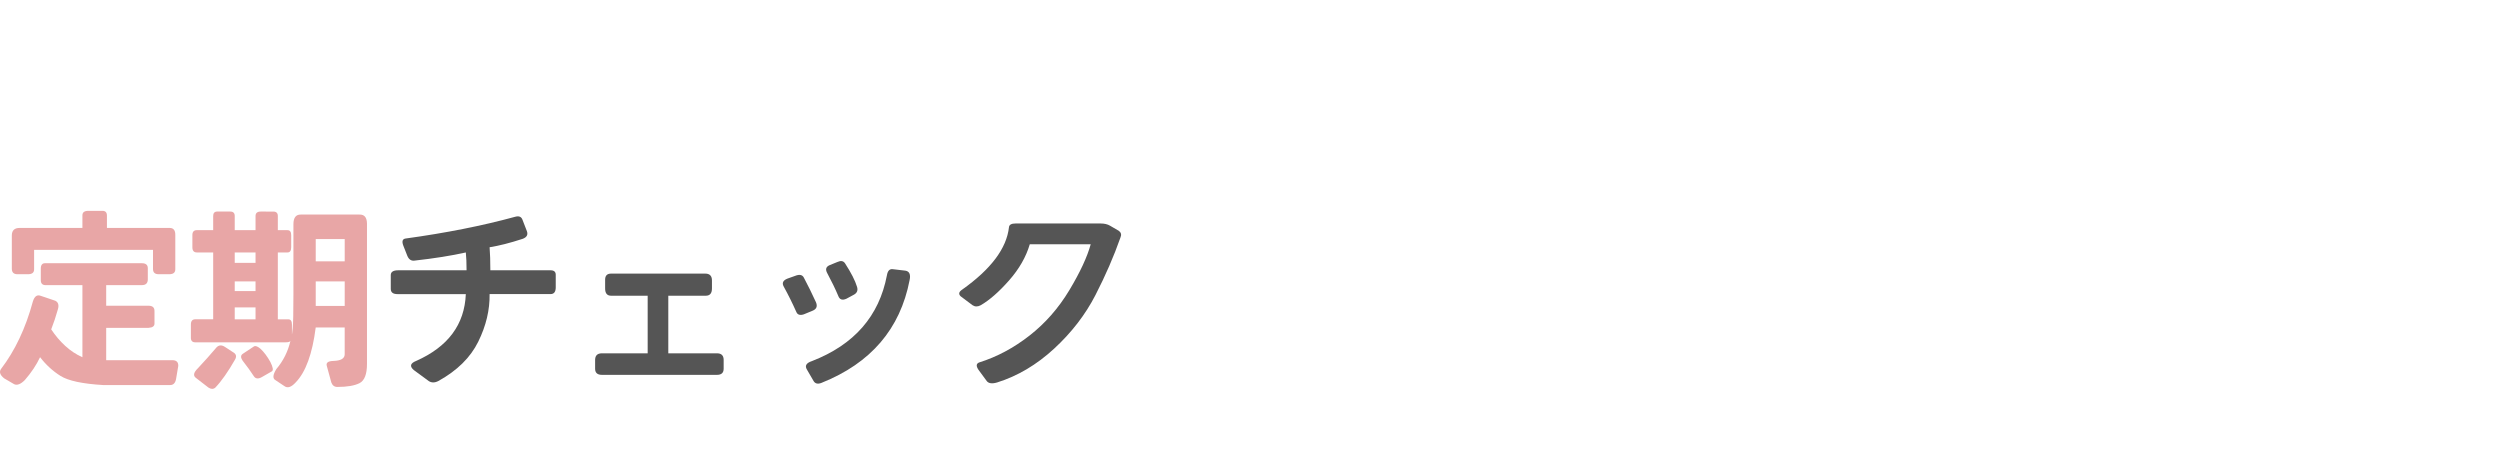
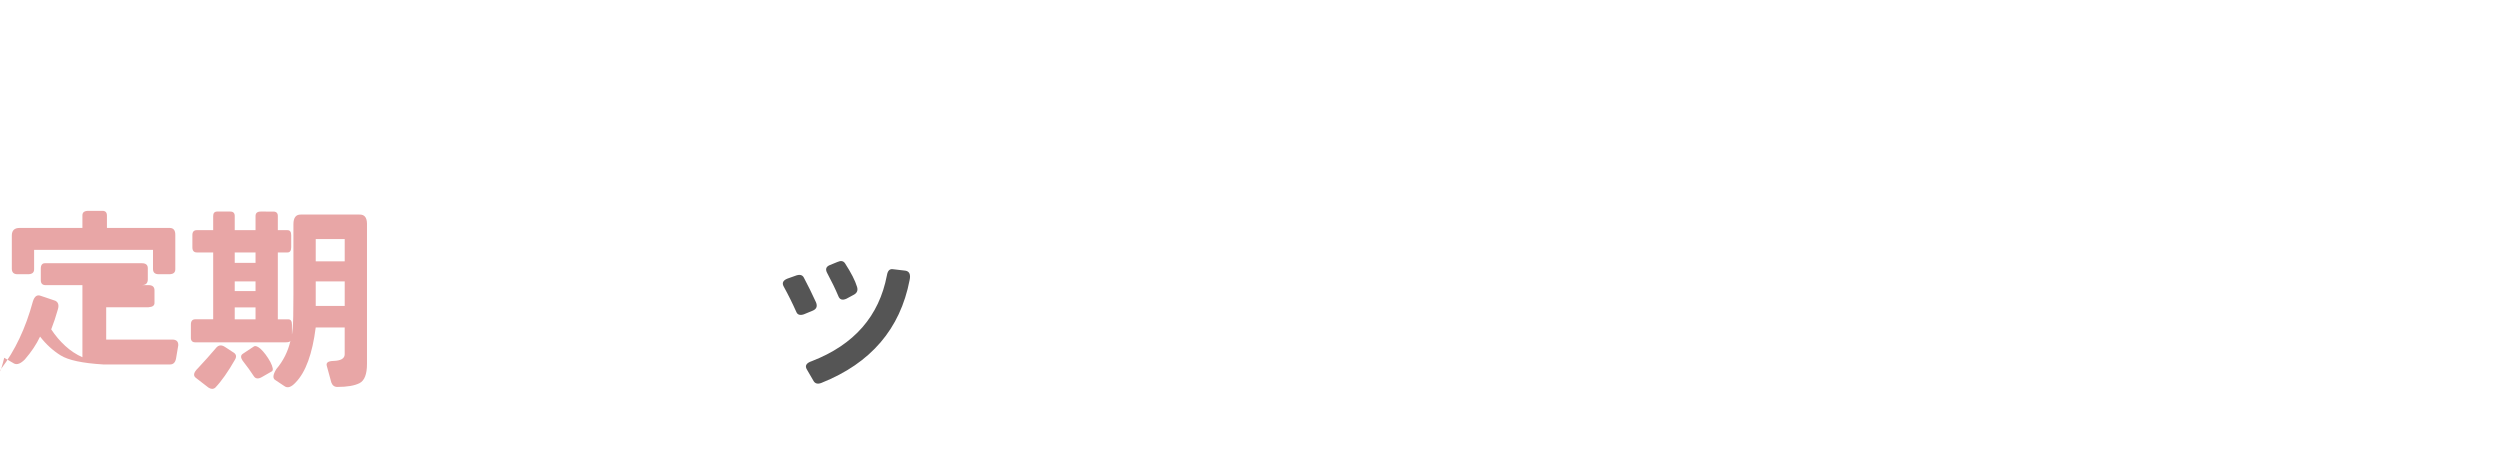
<svg xmlns="http://www.w3.org/2000/svg" version="1.1" id="レイヤー_1" x="0px" y="0px" width="407.429px" height="73.925px" viewBox="0 0 407.429 73.925" enable-background="new 0 0 407.429 73.925" xml:space="preserve">
  <g>
-     <path fill="#E8A6A6" d="M23.119,42.897c0.646,0,0.969,0.272,0.969,0.817v1.815c0,0.626-0.323,0.938-0.969,0.938h-5.813v3.359h6.902   c0.666,0,0.989,0.303,0.969,0.908v1.969c0.02,0.442-0.303,0.687-0.969,0.727h-6.902v5.27h10.777c0.666,0,0.989,0.313,0.969,0.938   l-0.363,2.148c-0.121,0.646-0.444,0.969-0.969,0.969h-5.691h-5.207c-3.371-0.201-5.687-0.695-6.948-1.482   c-1.262-0.786-2.376-1.807-3.345-3.059c-0.585,1.252-1.413,2.492-2.482,3.725c-0.687,0.688-1.271,0.908-1.756,0.666l-1.604-0.938   C0,61.123-0.171,60.606,0.172,60.123c2.28-2.985,4.006-6.641,5.177-10.959c0.262-0.888,0.706-1.199,1.332-0.938l2.331,0.787   c0.484,0.242,0.625,0.707,0.424,1.394c-0.323,1.149-0.687,2.239-1.09,3.271c0.666,1.01,1.428,1.906,2.286,2.693   c0.857,0.787,1.791,1.402,2.8,1.848V46.469H7.376c-0.484-0.021-0.727-0.292-0.727-0.816v-1.877c0-0.604,0.242-0.897,0.727-0.879   H23.119z M16.701,34.361c0.504,0,0.747,0.282,0.727,0.848v1.938H27.6c0.666-0.02,0.989,0.374,0.969,1.183v5.51   c0.02,0.545-0.283,0.828-0.908,0.848h-1.878c-0.565-0.02-0.848-0.303-0.848-0.848v-3.118H5.56v3.118   c0.02,0.545-0.283,0.828-0.908,0.848H2.775c-0.545-0.02-0.828-0.303-0.848-0.848v-5.51c0.02-0.809,0.464-1.201,1.332-1.183h10.172   v-2.059c0-0.484,0.323-0.727,0.969-0.727H16.701z" />
+     <path fill="#E8A6A6" d="M23.119,42.897c0.646,0,0.969,0.272,0.969,0.817v1.815c0,0.626-0.323,0.938-0.969,0.938h-5.813h6.902   c0.666,0,0.989,0.303,0.969,0.908v1.969c0.02,0.442-0.303,0.687-0.969,0.727h-6.902v5.27h10.777c0.666,0,0.989,0.313,0.969,0.938   l-0.363,2.148c-0.121,0.646-0.444,0.969-0.969,0.969h-5.691h-5.207c-3.371-0.201-5.687-0.695-6.948-1.482   c-1.262-0.786-2.376-1.807-3.345-3.059c-0.585,1.252-1.413,2.492-2.482,3.725c-0.687,0.688-1.271,0.908-1.756,0.666l-1.604-0.938   C0,61.123-0.171,60.606,0.172,60.123c2.28-2.985,4.006-6.641,5.177-10.959c0.262-0.888,0.706-1.199,1.332-0.938l2.331,0.787   c0.484,0.242,0.625,0.707,0.424,1.394c-0.323,1.149-0.687,2.239-1.09,3.271c0.666,1.01,1.428,1.906,2.286,2.693   c0.857,0.787,1.791,1.402,2.8,1.848V46.469H7.376c-0.484-0.021-0.727-0.292-0.727-0.816v-1.877c0-0.604,0.242-0.897,0.727-0.879   H23.119z M16.701,34.361c0.504,0,0.747,0.282,0.727,0.848v1.938H27.6c0.666-0.02,0.989,0.374,0.969,1.183v5.51   c0.02,0.545-0.283,0.828-0.908,0.848h-1.878c-0.565-0.02-0.848-0.303-0.848-0.848v-3.118H5.56v3.118   c0.02,0.545-0.283,0.828-0.908,0.848H2.775c-0.545-0.02-0.828-0.303-0.848-0.848v-5.51c0.02-0.809,0.464-1.201,1.332-1.183h10.172   v-2.059c0-0.484,0.323-0.727,0.969-0.727H16.701z" />
    <path fill="#E8A6A6" d="M44.552,34.481c0.484,0,0.727,0.242,0.727,0.728v2.301h1.574c0.403,0,0.605,0.271,0.605,0.817v1.967   c0,0.565-0.202,0.849-0.605,0.849h-1.574v10.897h1.695c0.403,0,0.605,0.283,0.605,0.849v1.573c0,0.143,0.04-0.176,0.121-0.952   c0.081-0.777,0.121-2.64,0.121-5.587V36.541c0-1.069,0.403-1.594,1.211-1.574h9.566c0.787-0.02,1.19,0.465,1.211,1.453v22.887   c0,1.675-0.404,2.721-1.211,3.133c-0.808,0.414-2.019,0.621-3.633,0.621c-0.464,0-0.787-0.241-0.969-0.728l-0.727-2.664   c-0.182-0.545,0.182-0.826,1.09-0.848c1.211-0.04,1.816-0.402,1.816-1.091v-4.358h-4.723c-0.545,4.299-1.635,7.285-3.27,8.961   c-0.707,0.768-1.312,0.97-1.816,0.604l-1.453-0.969c-0.505-0.263-0.464-0.868,0.121-1.815c1.13-1.332,1.897-2.865,2.301-4.604   c-0.061,0.162-0.343,0.242-0.848,0.242h-14.65c-0.484,0-0.727-0.242-0.727-0.728v-2.18c0-0.563,0.242-0.849,0.727-0.849h2.906   V41.141h-2.664c-0.484,0-0.727-0.281-0.727-0.849v-1.967c0-0.546,0.242-0.818,0.727-0.818h2.664v-2.3   c0-0.464,0.202-0.706,0.605-0.728h2.18c0.484,0,0.727,0.242,0.727,0.728v2.3h3.391v-2.3c0-0.484,0.282-0.728,0.848-0.728   L44.552,34.481L44.552,34.481z M38.316,58.58c-1.15,2.019-2.23,3.553-3.239,4.603c-0.323,0.263-0.696,0.252-1.12-0.029   l-1.998-1.545c-0.525-0.362-0.424-0.897,0.303-1.604c0.989-1.049,1.998-2.18,3.027-3.391c0.383-0.402,0.848-0.425,1.393-0.062   l1.302,0.848C38.487,57.681,38.598,58.076,38.316,58.58z M38.255,41.141v1.694h3.391v-1.694H38.255z M38.255,45.865v1.573h3.391   v-1.573H38.255z M38.255,50.102v1.938h3.391v-1.938H38.255z M42.463,56.853c0.565,0.525,1.1,1.241,1.604,2.148   c0.424,0.849,0.504,1.353,0.242,1.515l-1.635,0.938c-0.565,0.321-0.989,0.291-1.271-0.092c-0.525-0.809-1.15-1.676-1.877-2.604   c-0.323-0.484-0.313-0.848,0.03-1.09l1.877-1.241C41.676,56.33,42.019,56.47,42.463,56.853z M51.455,42.594h4.723V38.96h-4.723   V42.594z M51.455,49.861h4.723v-3.996h-4.723V49.861z" />
-     <path fill="#555555" d="M63.685,44.835c0-0.523,0.403-0.787,1.211-0.787h11.141c0-1.17-0.041-2.139-0.121-2.905   c-2.341,0.524-5.137,0.97-8.386,1.332c-0.525,0.062-0.908-0.201-1.15-0.787l-0.666-1.694c-0.242-0.666-0.121-1.039,0.363-1.119   c6.6-0.908,12.553-2.089,17.861-3.542c0.625-0.183,1.029-0.021,1.211,0.483l0.727,1.877c0.202,0.587-0.041,0.999-0.727,1.241   c-2.039,0.666-3.825,1.12-5.358,1.361c0.081,1.051,0.121,2.302,0.121,3.754h9.809c0.565,0,0.848,0.242,0.848,0.729v2.059   c0,0.728-0.283,1.091-0.848,1.091h-9.93c0.04,2.584-0.575,5.167-1.847,7.75c-1.271,2.584-3.441,4.723-6.509,6.418   c-0.585,0.303-1.11,0.303-1.574,0l-2.422-1.786c-0.707-0.604-0.585-1.1,0.363-1.482c5.207-2.302,7.911-5.935,8.113-10.897h-11.14   c-0.727,0-1.09-0.282-1.09-0.849V44.835z" />
-     <path fill="#555555" d="M117.935,60.093c0,0.666-0.363,0.998-1.09,0.998h-18.74c-0.746,0-1.119-0.332-1.119-0.998v-1.424   c0-0.727,0.373-1.09,1.119-1.09h7.447v-9.385h-5.964c-0.646,0-0.97-0.395-0.97-1.182v-1.424c0-0.666,0.322-0.998,0.97-0.998h15.349   c0.728,0,1.091,0.373,1.091,1.119v1.303c0,0.787-0.334,1.182-1,1.182h-6.115v9.385h7.933c0.728,0,1.09,0.363,1.09,1.09   L117.935,60.093L117.935,60.093z" />
    <path fill="#555555" d="M129.802,50.889c-0.646-1.453-1.342-2.854-2.089-4.208c-0.304-0.563-0.101-0.987,0.604-1.271l1.271-0.453   c0.706-0.283,1.181-0.184,1.423,0.303c0.646,1.211,1.302,2.543,1.968,3.996c0.282,0.666,0.092,1.131-0.574,1.393l-1.394,0.575   C130.407,51.425,130.003,51.313,129.802,50.889z M147.542,44.108c0.666,0.103,0.898,0.616,0.697,1.545   c-1.535,7.951-6.317,13.531-14.351,16.74c-0.604,0.242-1.04,0.142-1.302-0.304l-1.09-1.877c-0.363-0.604-0.092-1.06,0.816-1.361   c6.883-2.664,10.959-7.325,12.23-13.985c0.121-0.728,0.434-1.061,0.938-0.999L147.542,44.108z M137.704,42.897   c1.009,1.556,1.664,2.836,1.968,3.847c0.182,0.586,0,1.02-0.546,1.301l-1.18,0.637c-0.666,0.303-1.11,0.15-1.332-0.454   c-0.465-1.108-1.08-2.381-1.848-3.813c-0.263-0.545-0.131-0.938,0.395-1.182l1.332-0.545   C137.038,42.444,137.44,42.514,137.704,42.897z" />
-     <path fill="#555555" d="M164.435,37.024c0.04-0.402,0.403-0.604,1.09-0.604h13.805c0.646,0,1.17,0.121,1.574,0.363l1.453,0.847   c0.363,0.283,0.443,0.646,0.242,1.091c-1.07,3.048-2.427,6.171-4.072,9.37c-1.645,3.197-3.89,6.109-6.734,8.732   c-2.846,2.624-5.944,4.461-9.295,5.51c-0.827,0.242-1.393,0.162-1.694-0.242l-1.332-1.814c-0.424-0.625-0.384-1.029,0.121-1.212   c2.886-0.907,5.614-2.364,8.188-4.375c2.572-2.008,4.737-4.476,6.493-7.399c1.757-2.927,2.916-5.42,3.481-7.479h-9.93   c-0.605,2.06-1.73,4.021-3.375,5.89c-1.646,1.866-3.186,3.215-4.617,4.041c-0.484,0.264-0.93,0.264-1.332,0l-1.938-1.453   c-0.384-0.362-0.303-0.728,0.242-1.09C161.508,43.867,164.051,40.475,164.435,37.024z" />
  </g>
</svg>